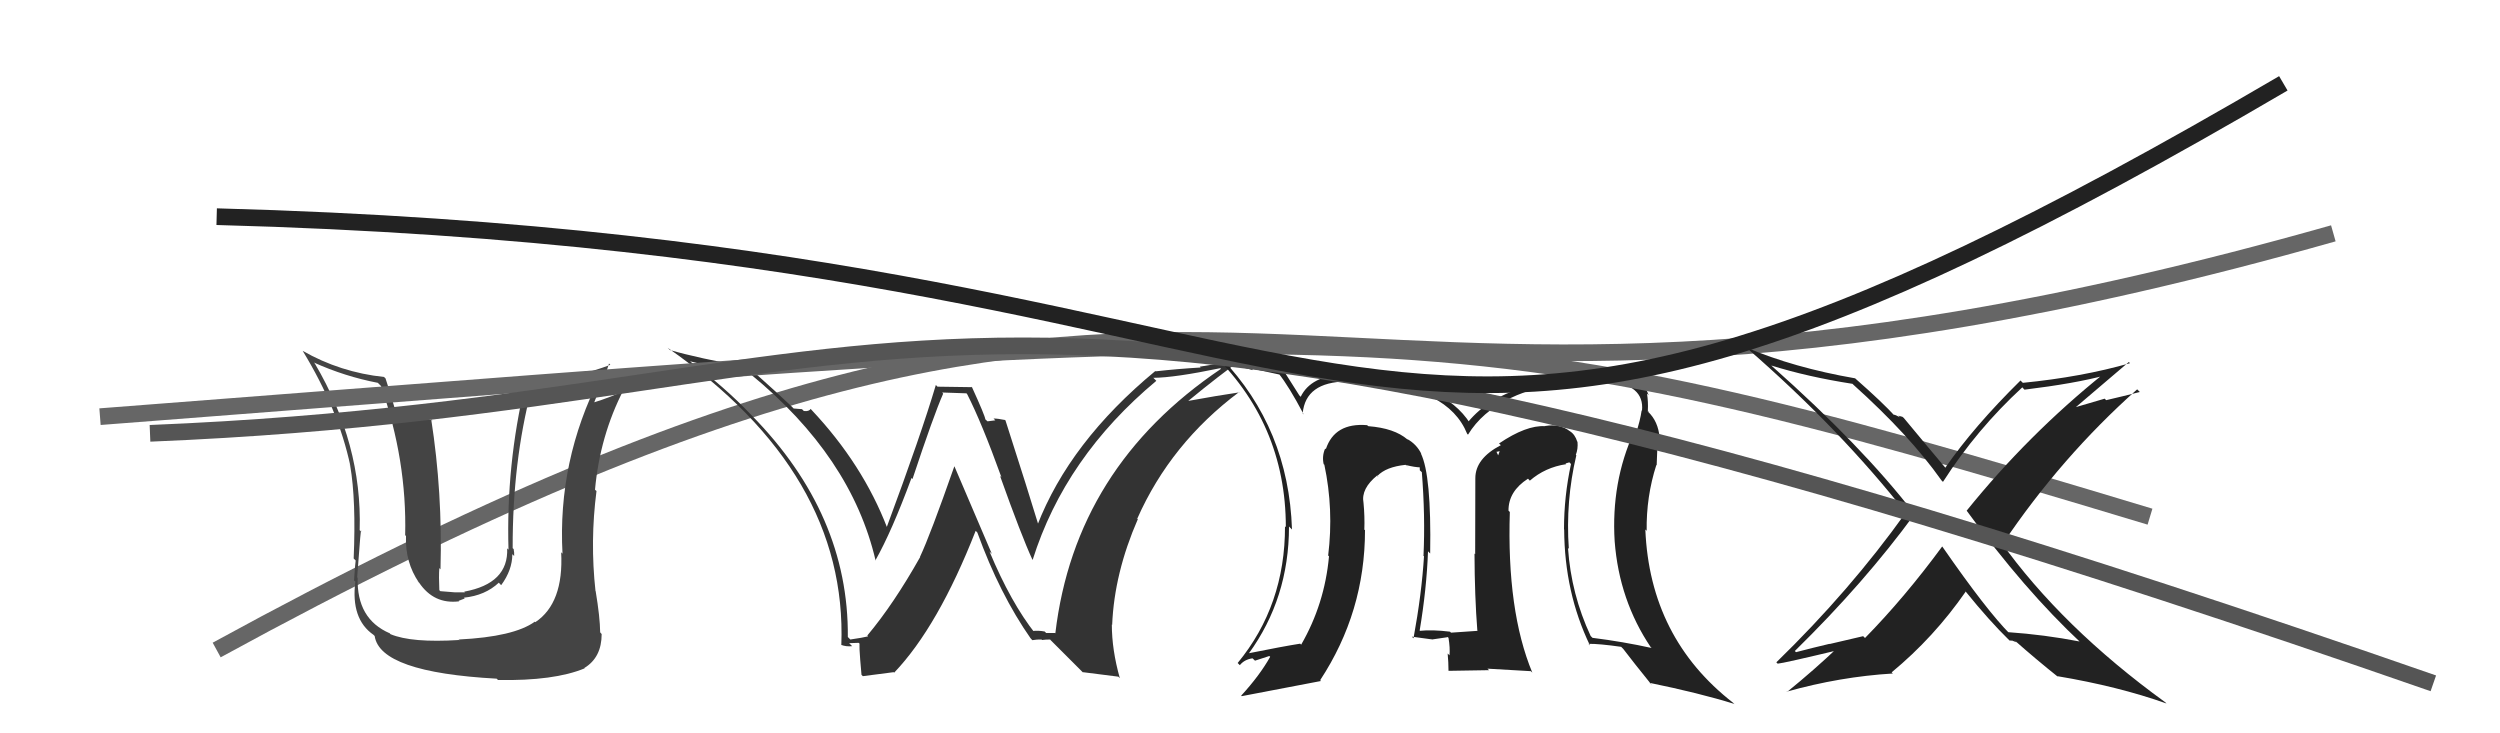
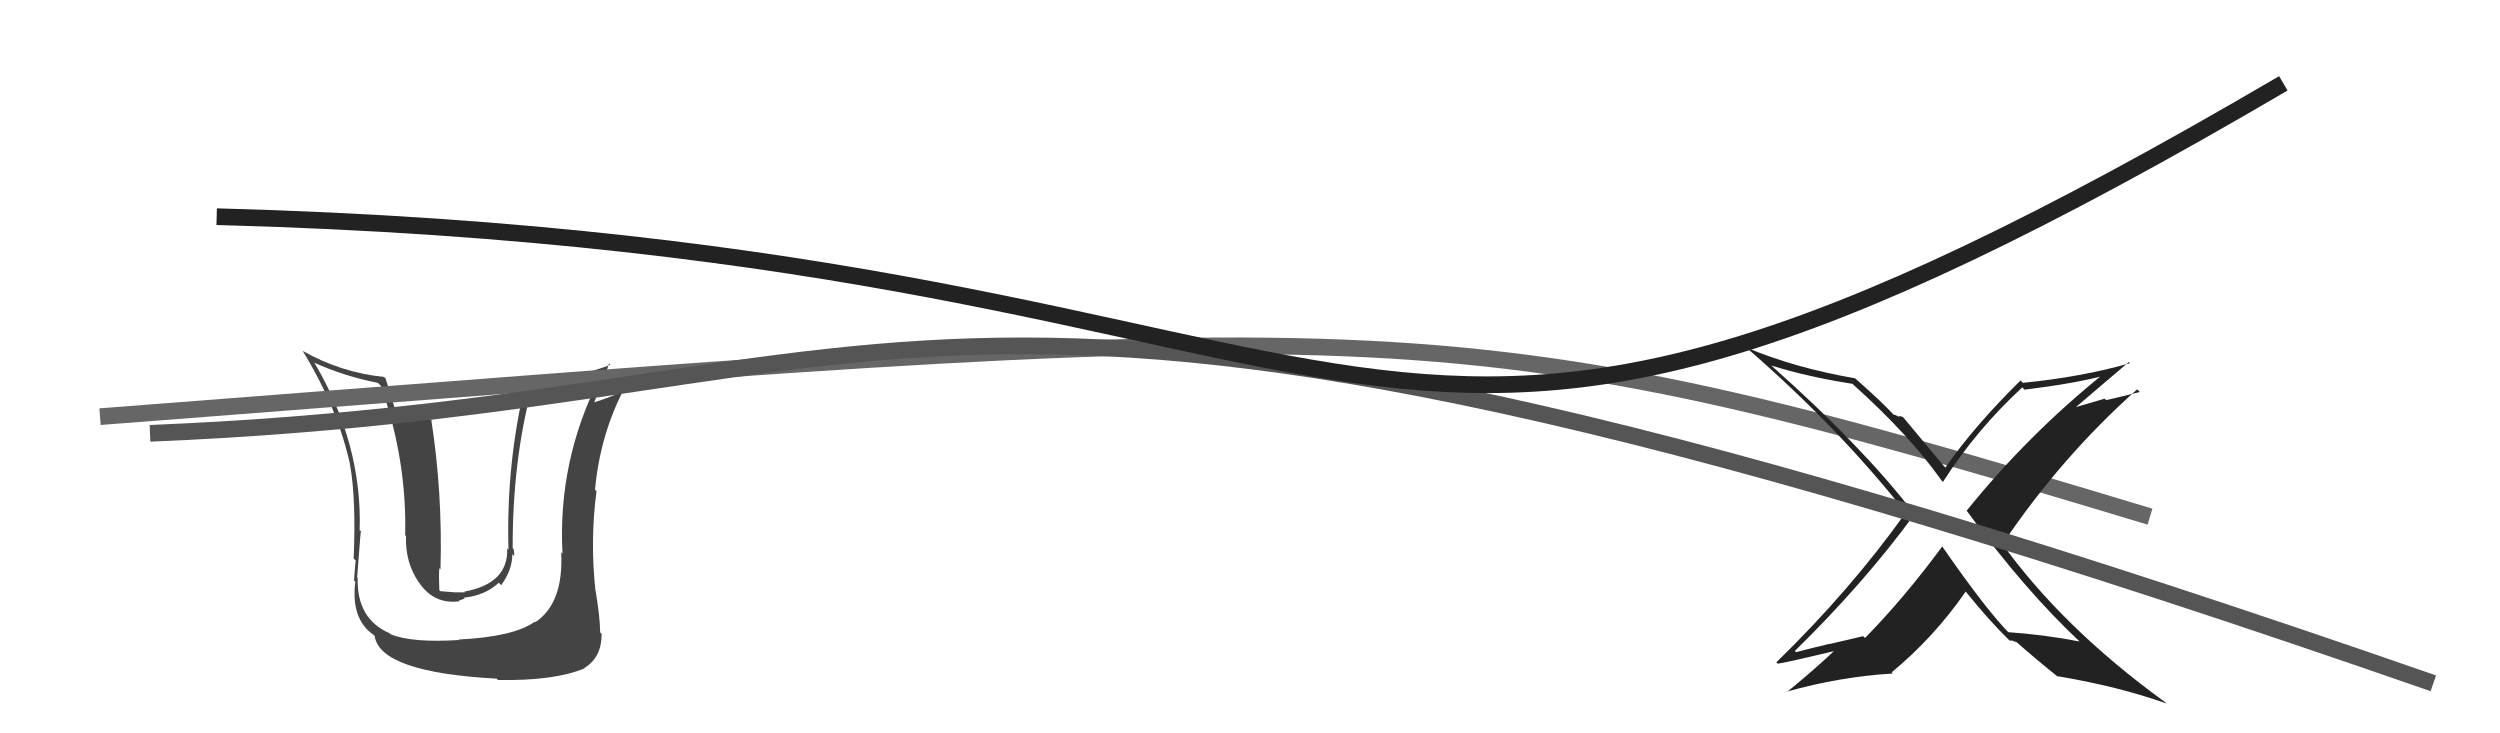
<svg xmlns="http://www.w3.org/2000/svg" width="150" height="44" viewBox="0,0,150,44">
-   <path d="M13 39 C77 4,73 33,140 14" stroke="#666" fill="none" />
  <path fill="#444" d="M27.48 38.32L27.62 38.46L27.55 38.40Q24.69 38.58 23.43 38.05L23.33 37.94L23.39 38.00Q21.39 37.14 21.46 34.67L21.57 34.77L21.43 34.64Q21.67 31.33 21.67 31.90L21.72 31.95L21.58 31.81Q21.74 26.65 18.89 21.81L18.79 21.71L18.83 21.75Q20.69 22.59 22.67 22.97L22.86 23.16L22.86 23.16Q24.42 27.62 24.31 32.11L24.42 32.22L24.36 32.16Q24.30 33.74 25.14 34.96L24.99 34.81L25.14 34.95Q26.03 36.27 27.55 36.08L27.52 36.05L27.88 35.91L27.84 35.86Q29.11 35.73 29.93 34.96L30.01 35.05L30.07 35.11Q30.74 34.20 30.74 33.25L30.89 33.40L30.85 33.36Q30.86 33.14 30.82 32.95L30.85 32.97L30.76 32.89Q30.75 27.70 31.89 23.36L31.94 23.40L31.88 23.35Q32.86 23.22 33.85 22.99L33.85 23.00L35.98 22.62L36.00 22.63Q33.45 27.66 33.75 33.22L33.70 33.17L33.67 33.13Q33.83 36.19 32.12 37.33L32.21 37.42L32.09 37.30Q30.83 38.21 27.52 38.37ZM29.92 40.84L29.81 40.73L29.88 40.80Q33.25 40.86 35.08 40.10L35.10 40.12L35.06 40.08Q36.10 39.45 36.10 38.04L36.07 38.01L36.01 37.94Q36.00 37.03 35.74 35.47L35.79 35.52L35.73 35.46Q35.40 32.47 35.79 29.46L35.74 29.42L35.70 29.38Q36.00 26.14 37.41 23.40L37.44 23.42L37.44 23.43Q36.84 23.77 35.50 24.19L35.45 24.14L35.60 24.29Q35.82 23.67 36.12 23.10L36.13 23.11L36.54 21.81L36.62 21.89Q34.76 22.61 31.60 23.10L31.43 22.93L31.52 23.02Q30.36 27.88 30.51 32.98L30.45 32.92L30.43 32.90Q30.52 35.01 27.85 35.50L27.90 35.54L27.44 35.54L27.29 35.54L26.42 35.47L26.36 35.41Q26.32 34.58 26.36 34.08L26.29 34.01L26.43 34.16Q26.56 29.56 25.87 25.14L25.95 25.22L24.76 24.95L24.77 24.96Q24.34 25.02 23.80 24.90L23.76 24.85L23.80 24.90Q23.39 23.46 23.13 22.70L23.09 22.67L23.05 22.62Q20.41 22.34 18.16 21.05L18.12 21.01L18.16 21.05Q20.30 24.56 21.02 27.95L20.90 27.82L21.01 27.93Q21.37 30.01 21.22 33.51L21.30 33.59L21.34 33.63Q21.32 33.72 21.24 34.83L21.32 34.90L21.32 34.90Q21.04 37.14 22.41 38.09L22.44 38.12L22.48 38.16Q22.80 40.34 29.80 40.72Z" />
-   <path fill="#333" d="M62.13 38.02L62.07 37.96L62.13 38.03Q60.66 36.18 59.37 33.09L59.51 33.23L57.27 27.99L57.26 27.98Q55.81 32.12 55.20 33.41L55.06 33.28L55.21 33.42Q53.63 36.23 52.04 38.13L52.10 38.20L52.09 38.18Q51.78 38.26 51.02 38.37L50.92 38.27L50.87 38.22Q50.93 30.86 45.10 24.92L45.13 24.95L45.04 24.86Q43.45 23.19 41.44 21.71L41.42 21.69L41.41 21.68Q43.14 22.12 45.01 22.43L45.03 22.45L45.01 22.43Q51.09 27.40 52.54 33.65L52.59 33.70L52.52 33.63Q53.51 31.88 54.69 28.68L54.66 28.65L54.75 28.74Q56.02 24.91 56.59 23.62L56.53 23.55L57.99 23.60L58.03 23.65Q58.90 25.35 60.08 28.62L60.09 28.64L60.00 28.55Q61.29 32.16 61.94 33.57L61.97 33.60L61.96 33.59Q63.90 27.42 69.38 22.85L69.39 22.86L69.20 22.67Q70.48 22.66 73.22 22.09L73.22 22.09L73.26 22.13Q64.50 28.03 63.32 38.00L63.30 37.98L62.77 37.98L62.68 37.89Q62.30 37.82 61.96 37.86ZM64.97 40.33L67.10 40.60L67.19 40.69Q66.71 38.99 66.71 37.47L66.76 37.51L66.73 37.48Q66.86 34.38 68.27 31.15L68.18 31.06L68.24 31.11Q70.24 26.60 74.35 23.52L74.26 23.44L74.37 23.54Q73.07 23.73 71.21 24.07L71.22 24.09L71.24 24.10Q73.22 22.47 74.52 21.56L74.54 21.58L71.99 22.00L72.04 22.05Q70.67 22.13 69.34 22.28L69.43 22.37L69.32 22.26Q64.17 26.52 62.23 31.54L62.30 31.61L62.36 31.67Q61.70 29.49 60.33 25.23L60.25 25.14L60.30 25.20Q59.87 25.11 59.61 25.11L59.72 25.22L59.25 25.28L59.12 25.16Q59.10 24.94 58.30 23.19L58.33 23.23L56.25 23.20L56.15 23.10Q55.29 26.01 53.20 31.64L53.06 31.51L53.24 31.69Q51.77 27.86 48.69 24.59L48.64 24.53L48.64 24.53Q48.54 24.70 48.23 24.66L48.12 24.55L47.62 24.51L47.49 24.38Q46.79 23.71 45.00 22.11L44.88 22.00L44.93 22.04Q41.87 21.49 40.19 21.00L40.04 20.85L40.06 20.87Q50.86 28.39 50.48 38.71L50.40 38.63L50.46 38.69Q50.77 38.81 51.13 38.77L50.96 38.60L50.95 38.59Q51.33 38.57 51.52 38.57L51.67 38.72L51.60 38.65Q51.50 38.40 51.69 40.49L51.77 40.57L53.62 40.33L53.65 40.36Q56.29 37.59 58.54 31.85L58.45 31.76L58.64 31.95Q59.98 35.65 61.85 38.32L61.83 38.29L61.94 38.41Q62.23 38.36 62.50 38.37L62.51 38.39L62.52 38.40Q62.74 38.37 63.01 38.37L63.03 38.40L65.00 40.37Z" />
-   <path fill="#222" d="M94.53 27.27L94.57 27.31L94.55 27.29Q94.69 26.93 94.65 26.51L94.61 26.48L94.64 26.51Q94.50 26.06 94.19 25.87L94.28 25.96L94.19 25.87Q93.58 25.41 92.71 25.56L92.69 25.54L92.71 25.57Q91.58 25.50 89.94 26.61L89.92 26.59L90.05 26.71Q88.52 27.51 88.52 28.69L88.63 28.80L88.52 28.69Q88.51 29.94 88.51 33.25L88.55 33.29L88.47 33.21Q88.48 35.81 88.64 37.83L88.71 37.90L88.66 37.85Q87.06 37.96 87.06 37.96L86.99 37.89L87.00 37.90Q85.92 37.77 85.19 37.85L85.34 38.00L85.18 37.83Q85.60 35.32 85.68 33.08L85.83 33.23L85.81 33.21Q85.89 28.50 85.25 27.20L85.30 27.26L85.29 27.25Q85.00 26.65 84.43 26.34L84.50 26.42L84.45 26.37Q83.66 25.69 82.10 25.57L82.08 25.56L82.03 25.51Q80.08 25.35 79.55 26.95L79.53 26.93L79.51 26.91Q79.31 27.36 79.42 27.85L79.46 27.88L79.46 27.88Q80.03 30.56 79.69 33.33L79.79 33.43L79.74 33.38Q79.48 36.24 78.07 38.68L78.04 38.65L78.01 38.62Q76.99 38.78 74.90 39.20L74.99 39.29L74.92 39.22Q77.34 35.89 77.34 31.59L77.37 31.62L77.52 31.77Q77.32 25.71 73.29 21.49L73.37 21.57L73.40 21.60Q74.24 21.98 75.19 22.21L75.09 22.11L76.80 22.48L76.71 22.40Q77.33 23.17 78.21 24.84L78.24 24.88L78.16 24.80Q78.34 22.92 80.78 22.89L80.78 22.89L80.75 22.86Q80.82 22.74 81.81 22.82L81.95 22.95L81.90 22.91Q86.89 23.21 88.03 26.03L88.16 26.16L88.08 26.08Q89.74 23.36 94.77 22.83L94.75 22.81L94.73 22.79Q95.54 22.73 96.42 22.84L96.48 22.90L96.43 22.85Q98.68 23.08 98.52 24.64L98.42 24.54L98.50 24.62Q98.41 25.25 98.15 26.02L98.13 26.00L98.04 25.91Q96.66 28.94 96.88 32.48L96.85 32.45L96.88 32.48Q97.15 36.02 99.05 38.84L99.03 38.82L99.10 38.88Q97.38 38.50 95.55 38.27L95.59 38.31L95.44 38.16Q94.27 35.66 94.08 32.88L94.20 33.00L94.13 32.93Q93.93 30.06 94.58 27.32ZM95.39 38.72L95.35 38.68L95.31 38.63Q95.94 38.62 97.27 38.81L97.46 39.00L97.36 38.89Q97.99 39.72 99.13 41.13L99.01 41.00L98.97 40.97Q101.95 41.58 104.04 42.23L104.08 42.26L103.99 42.17Q98.99 38.28 98.72 31.77L98.85 31.89L98.80 31.85Q98.77 29.80 99.38 27.90L99.28 27.80L99.40 27.92Q99.45 26.87 99.45 26.14L99.56 26.25L99.58 26.27Q99.49 25.27 98.88 24.70L98.84 24.65L98.96 24.74L98.87 24.64Q98.90 24.11 98.82 23.61L98.95 23.74L98.92 23.71Q98.68 23.05 98.22 22.78L98.35 22.91L98.33 22.89Q97.65 22.40 96.78 22.36L96.80 22.38L96.81 22.40Q93.88 22.21 91.21 23.16L91.27 23.21L91.33 23.28Q89.28 23.89 88.10 25.30L88.14 25.34L88.21 25.41Q86.63 22.91 81.79 22.57L81.67 22.44L81.77 22.55Q81.00 22.43 80.58 22.43L80.58 22.42L80.62 22.46Q78.65 22.55 78.04 23.81L77.99 23.75L77.97 23.74Q77.65 23.23 76.97 22.16L76.99 22.18L76.96 22.15Q74.54 21.67 72.56 21.02L72.44 20.91L72.57 21.03Q77.15 25.35 77.15 31.63L77.10 31.58L77.10 31.58Q77.11 36.32 74.26 39.78L74.29 39.81L74.39 39.91Q74.66 39.57 75.15 39.50L75.30 39.64L76.16 39.36L76.21 39.41Q75.58 40.53 74.47 41.74L74.38 41.65L74.50 41.77Q76.13 41.46 79.26 40.86L79.17 40.77L79.21 40.81Q81.90 36.72 81.90 31.81L81.89 31.80L81.86 31.78Q81.89 31.00 81.81 30.16L81.75 30.11L81.81 30.17Q81.65 29.32 82.64 28.52L82.66 28.54L82.70 28.61L82.64 28.56Q83.16 28.01 84.34 27.89L84.52 28.07L84.34 27.90Q84.91 28.04 85.21 28.04L85.18 28.01L85.19 28.22L85.31 28.33Q85.52 30.98 85.41 33.34L85.34 33.27L85.44 33.38Q85.30 35.63 84.81 38.30L84.78 38.27L84.71 38.20Q85.89 38.36 85.89 38.36L85.81 38.28L85.91 38.37Q87.19 38.20 86.84 38.20L86.80 38.16L86.91 38.27Q87.01 38.87 86.97 39.32L86.81 39.16L86.86 39.21Q86.91 39.75 86.91 40.25L86.92 40.25L89.34 40.21L89.25 40.12Q90.59 40.20 91.85 40.27L91.84 40.26L91.94 40.36Q90.40 36.65 90.59 30.72L90.49 30.62L90.51 30.64Q90.50 29.48 91.68 28.72L91.80 28.85L91.79 28.84Q92.71 28.04 93.97 27.85L93.93 27.81L94.16 27.74L94.26 27.84Q93.84 29.78 93.84 31.76L93.73 31.65L93.85 31.77Q93.87 35.55 95.39 38.71ZM89.80 27.11L89.98 27.07L89.89 27.32L89.78 27.09Z" />
  <path d="M6 25 C84 19,86 18,129 31" stroke="#666" fill="none" />
  <path fill="#222" d="M124.95 38.65L124.83 38.54L124.78 38.49Q122.66 38.08 120.49 37.93L120.51 37.95L120.62 38.06Q119.21 36.65 116.55 32.81L116.42 32.67L116.53 32.79Q114.29 35.84 111.90 38.28L111.79 38.17L109.78 38.64L109.77 38.63Q108.75 38.87 107.76 39.13L107.63 39.00L107.69 39.06Q111.88 34.95 114.88 30.84L114.99 30.95L114.84 30.80Q111.72 26.76 106.32 21.97L106.25 21.90L106.28 21.93Q108.45 22.61 111.15 23.03L111.21 23.09L111.20 23.08Q114.57 26.11 116.48 28.81L116.52 28.86L116.58 28.91Q118.60 25.76 121.34 23.24L121.42 23.33L121.47 23.38Q124.50 23.01 126.32 22.52L126.34 22.53L126.23 22.42Q121.69 26.07 118.00 30.64L118.02 30.66L118.00 30.64Q121.44 35.38 124.90 38.61ZM127.77 21.76L127.79 21.78L127.80 21.79Q124.91 22.62 121.37 22.97L121.29 22.89L121.23 22.83Q118.43 25.59 116.72 28.06L116.72 28.07L116.76 28.11Q115.87 27.06 114.23 25.08L114.15 25.01L113.90 24.94L114.00 25.04Q113.72 24.88 113.61 24.88L113.65 24.92L113.72 24.99Q112.97 24.16 111.33 22.72L111.28 22.67L111.31 22.70Q107.63 22.06 104.78 20.85L104.96 21.03L104.88 20.94Q110.40 25.74 114.44 30.88L114.34 30.79L114.33 30.78Q111.00 35.44 106.58 39.74L106.59 39.75L106.66 39.82Q106.98 39.80 110.49 38.96L110.34 38.82L110.32 38.80Q108.86 40.19 107.22 41.52L107.17 41.47L107.20 41.50Q110.41 40.60 113.57 40.41L113.49 40.33L113.50 40.34Q116.04 38.24 117.94 35.50L117.88 35.43L117.93 35.48Q119.36 37.25 120.57 38.43L120.48 38.33L120.57 38.43Q120.68 38.42 120.75 38.49L120.67 38.41L120.99 38.54L120.85 38.40Q122.16 39.56 123.49 40.62L123.39 40.52L123.44 40.57Q127.09 41.18 129.99 42.21L130.04 42.26L129.92 42.14Q123.71 37.64 120.02 32.47L120.11 32.56L120.17 32.62Q123.66 27.43 128.23 23.36L128.40 23.53L128.39 23.52Q127.36 23.78 126.37 24.01L126.28 23.92L124.37 24.48L124.42 24.54Q125.56 23.58 127.73 21.72Z" />
  <path d="M9 26 C58 24,54 9,146 41" stroke="#555" fill="none" />
  <path d="M13 13 C88 15,79 39,137 5" stroke="#222" fill="none" />
</svg>